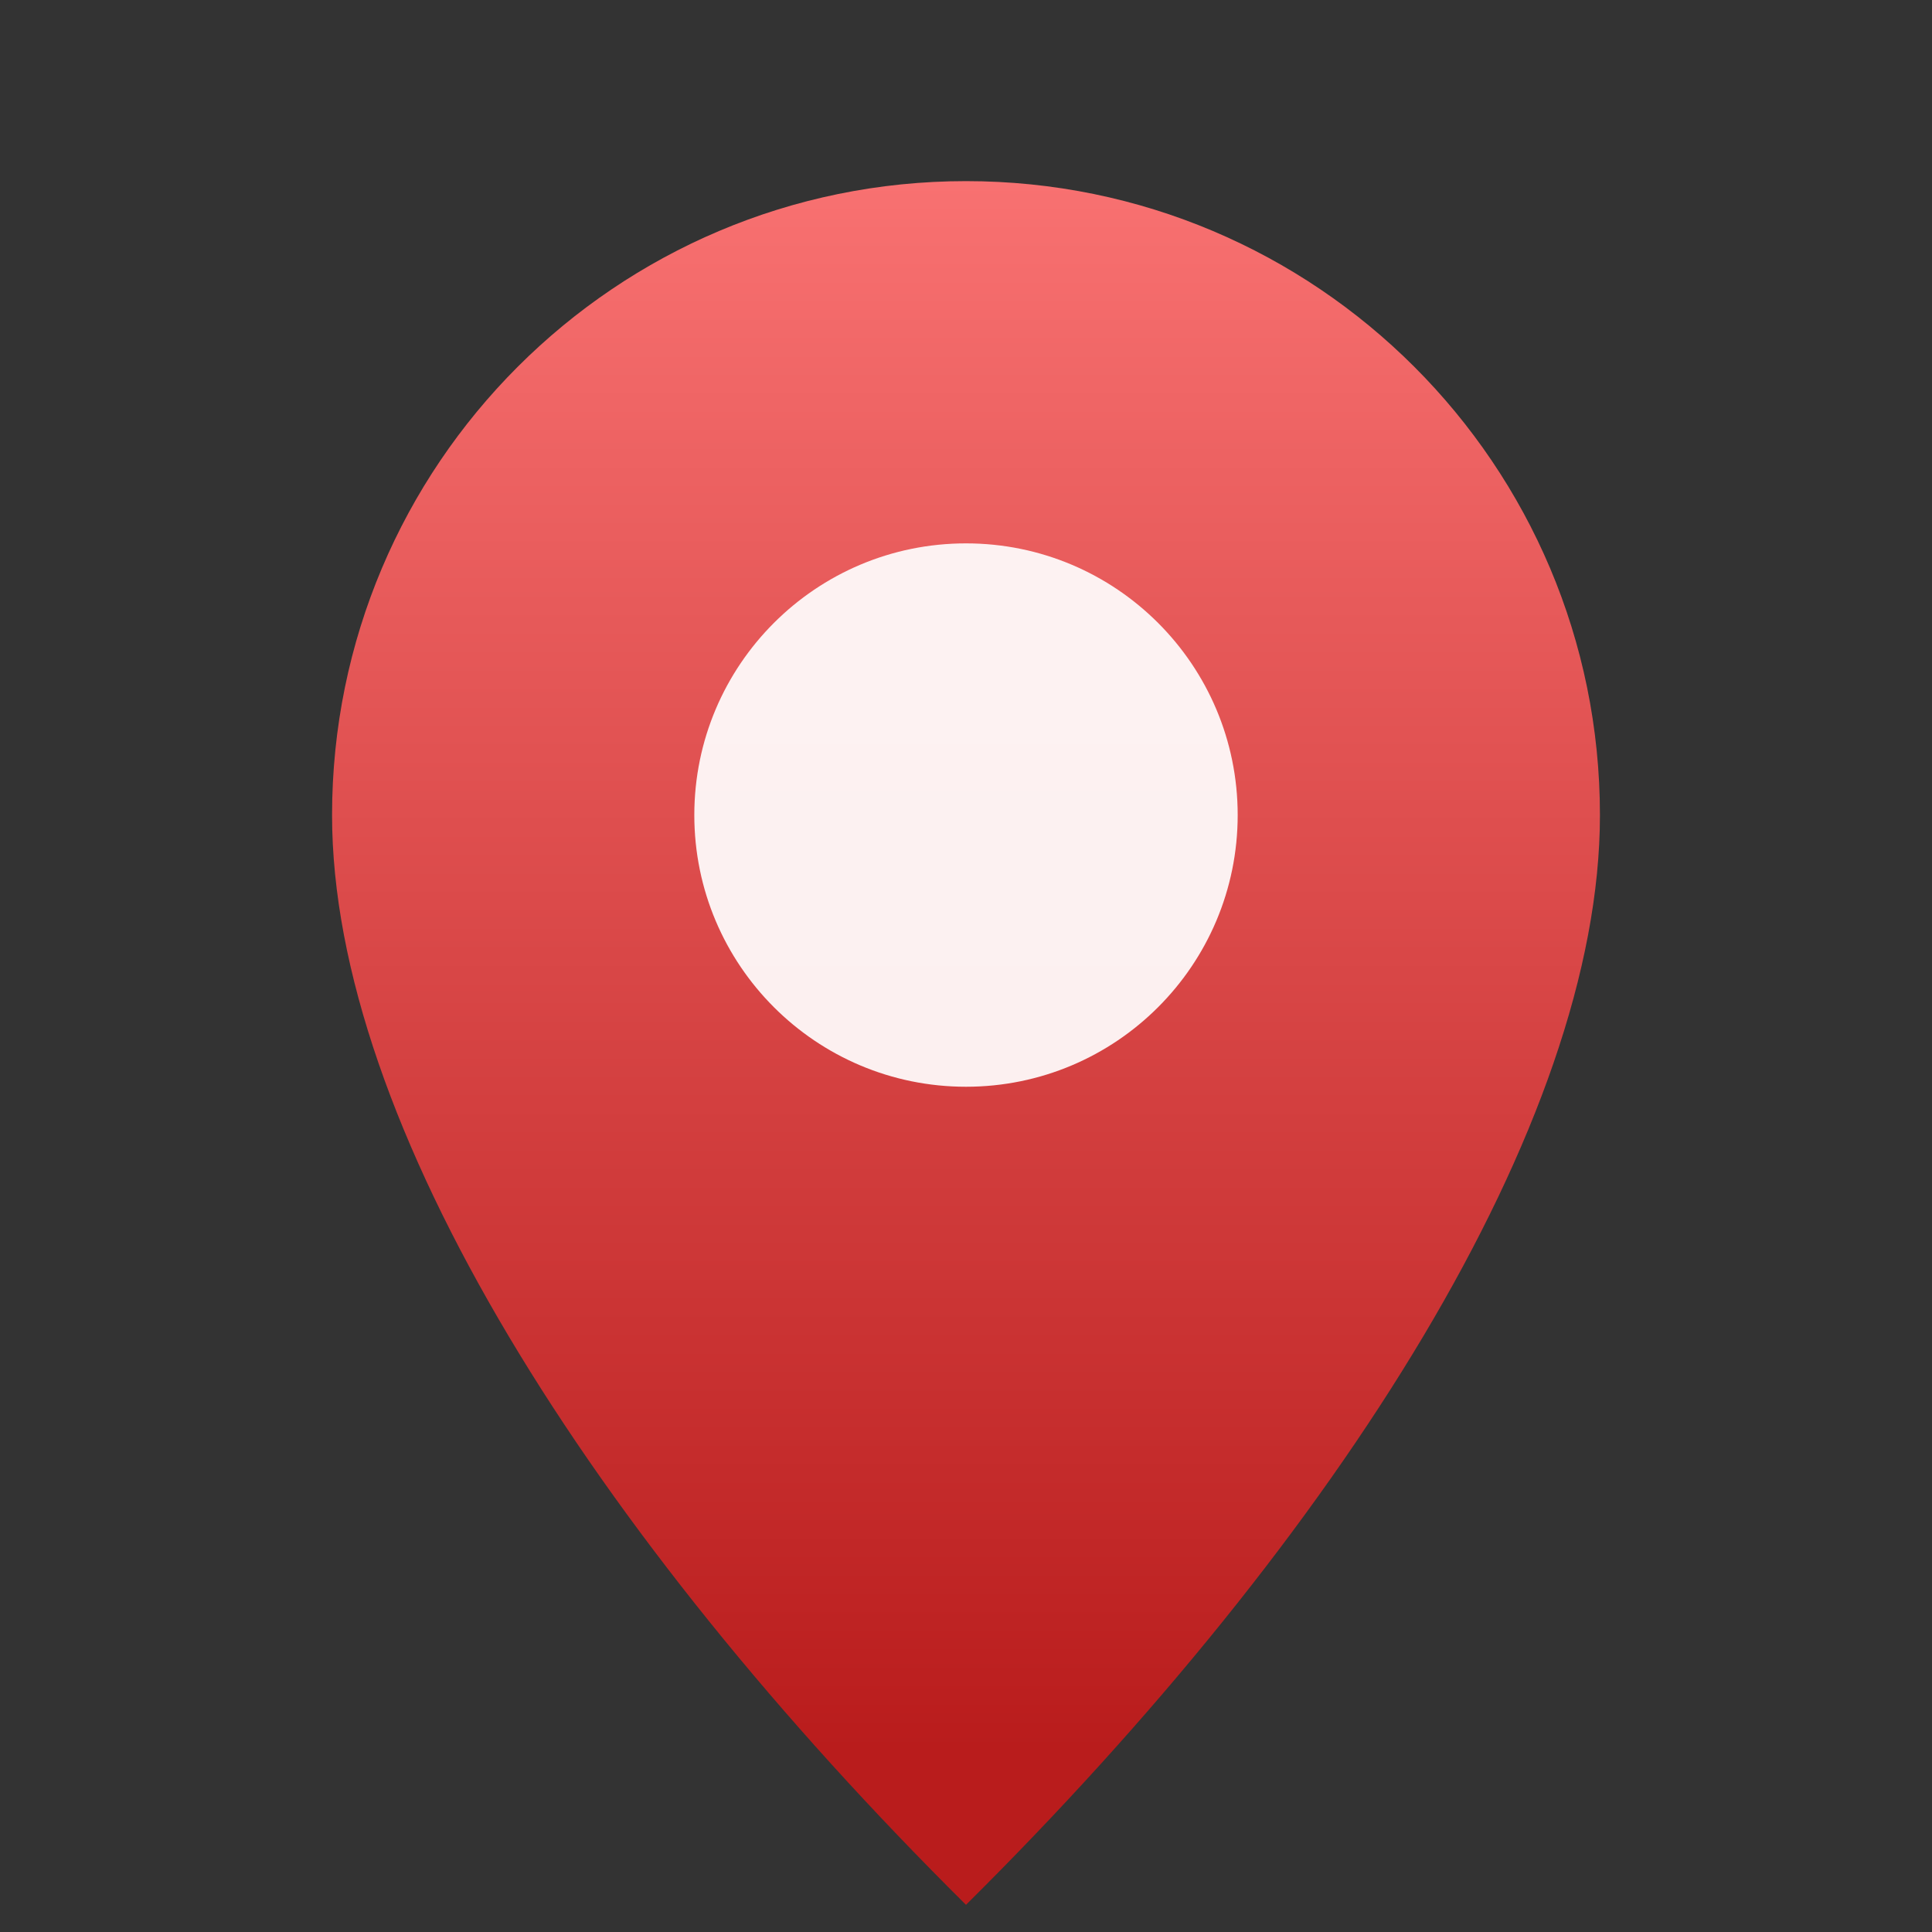
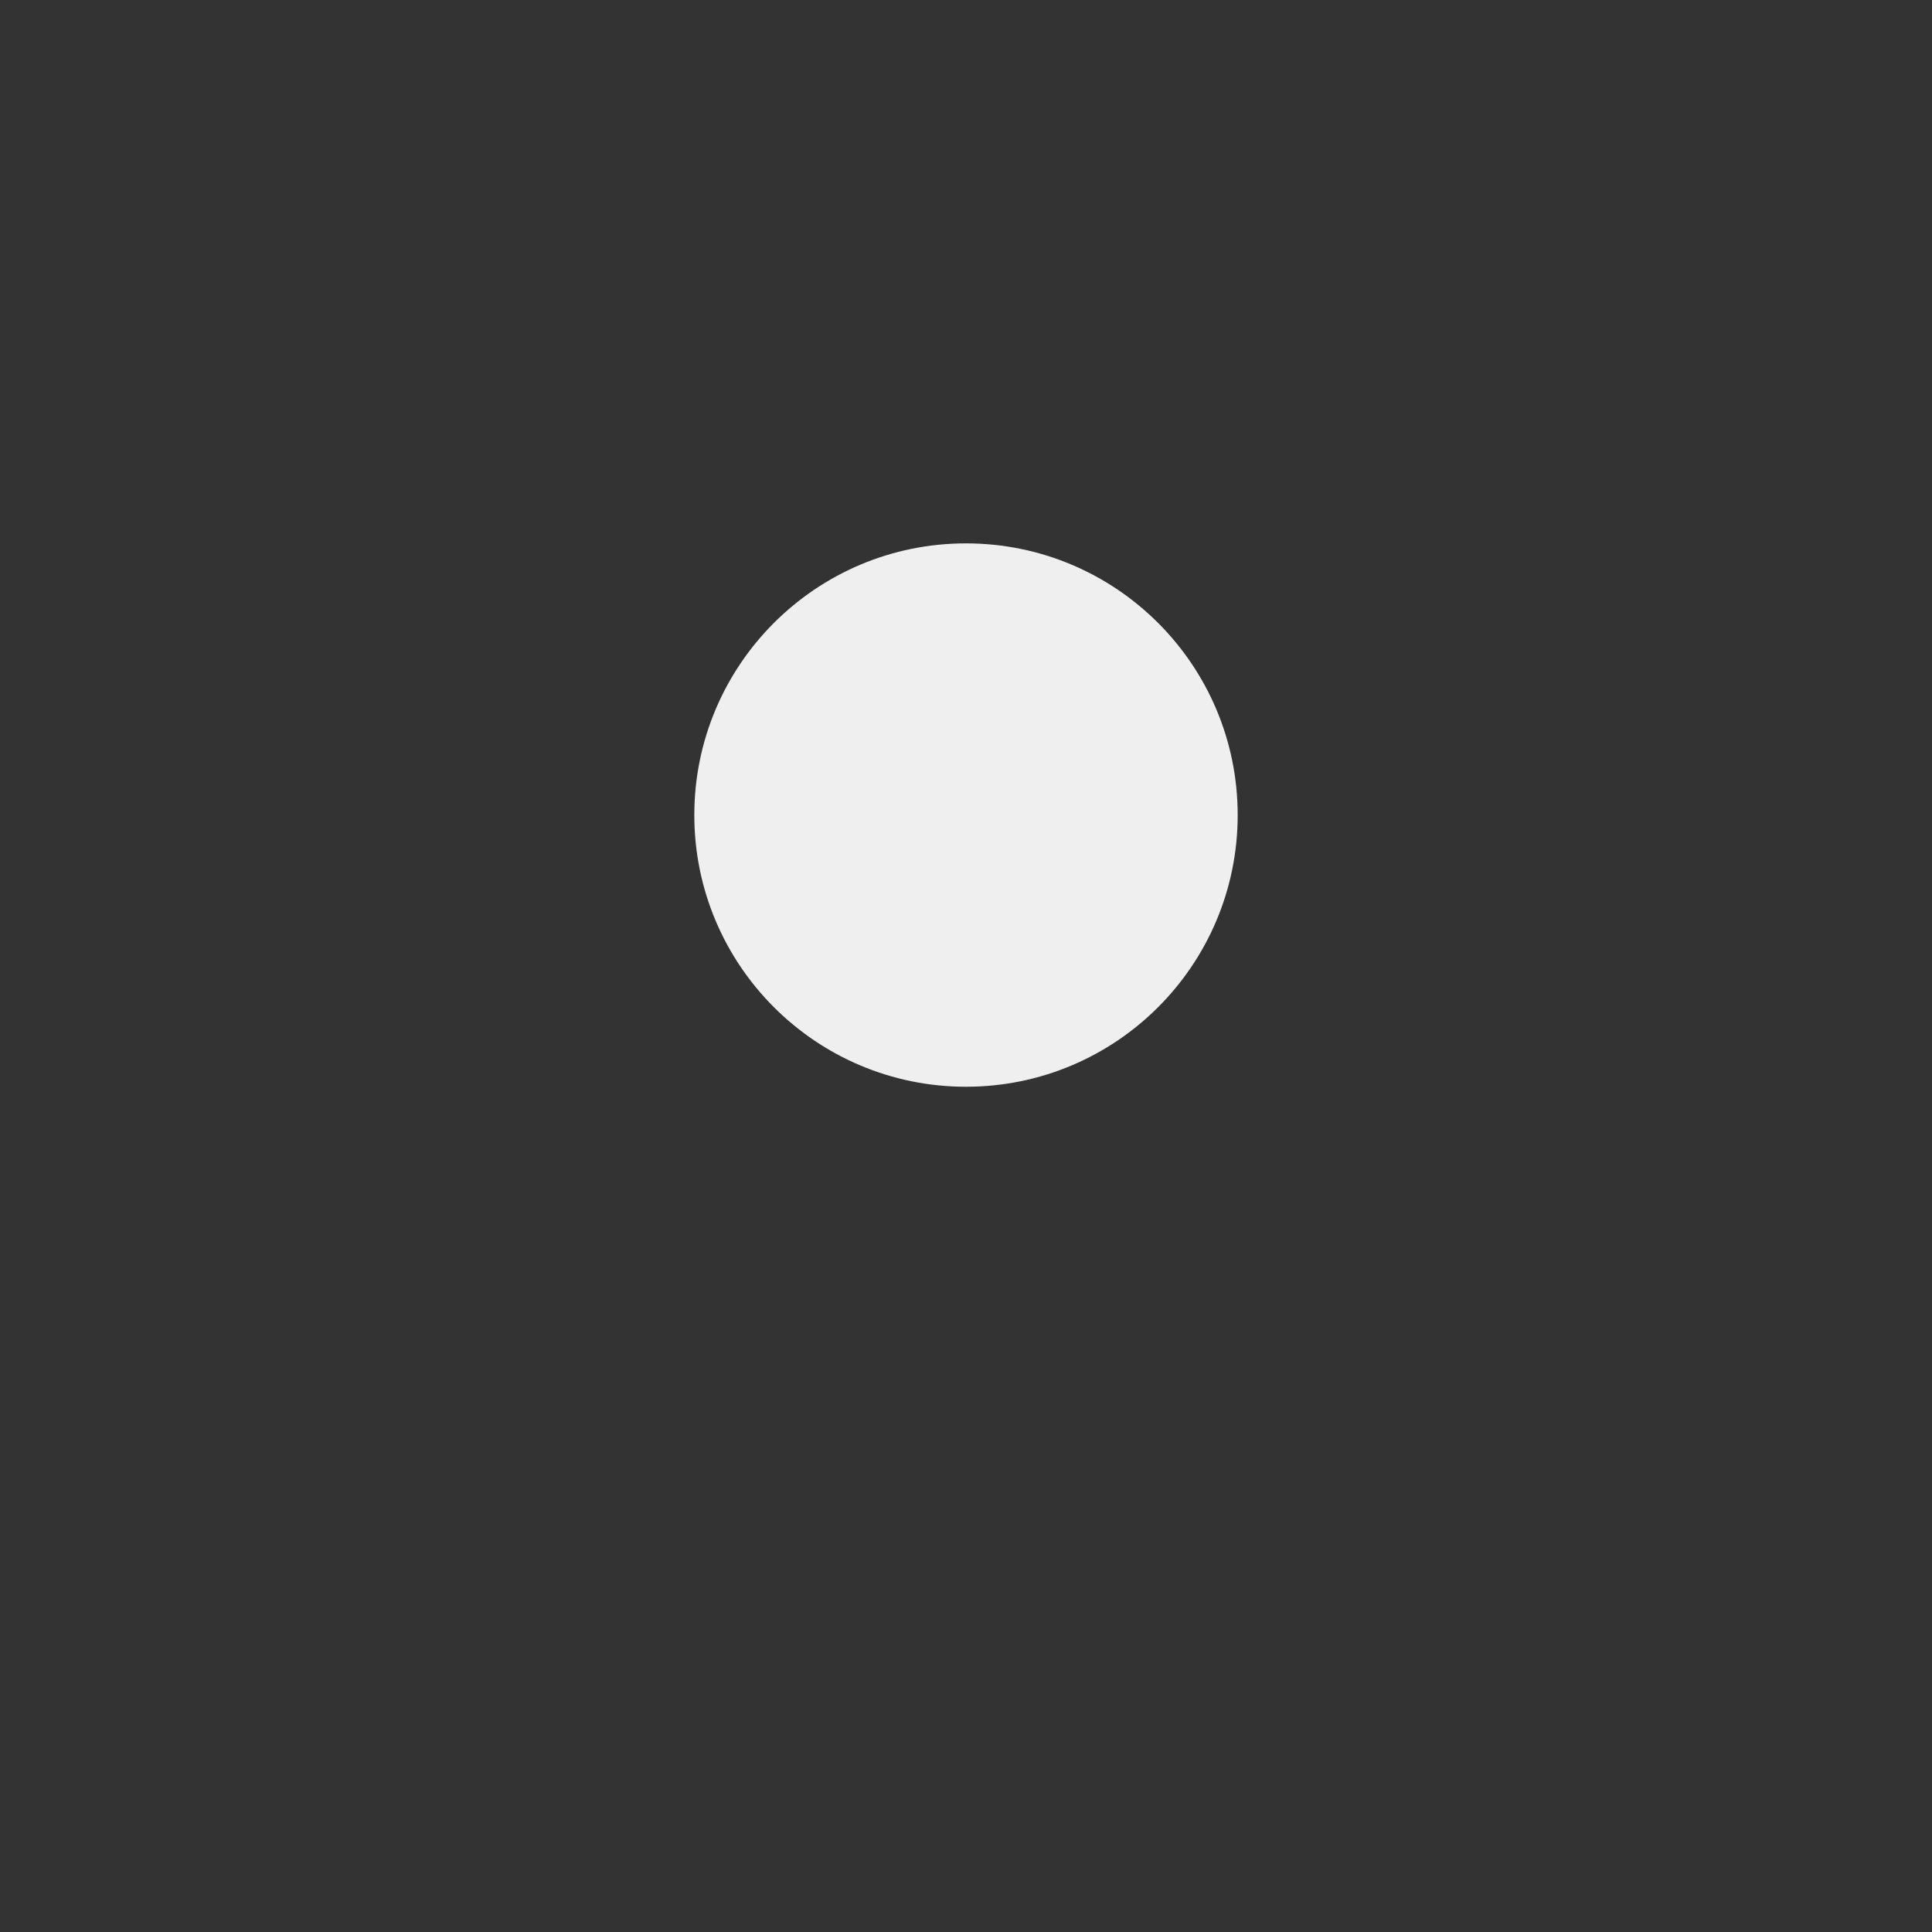
<svg xmlns="http://www.w3.org/2000/svg" viewBox="0 0 64 64">
  <rect x="0" y="0" width="64" height="64" fill="#333333" stroke="none" />
  <defs>
    <linearGradient id="pinGradient" x1="32" y1="6" x2="32" y2="58" gradientUnits="userSpaceOnUse">
      <stop offset="0" stop-color="#f87171" />
      <stop offset="1" stop-color="#b91c1c" />
    </linearGradient>
  </defs>
-   <path fill="url(#pinGradient)" d="M32 6c-11.6 0-21 9.4-21 21 0 10.2 8.6 23.8 21 36.1 12.4-12.3 21-25.9 21-36.1 0-11.6-9.4-21-21-21z" />
  <circle cx="32" cy="27" r="9" fill="#fff" opacity="0.92" />
</svg>